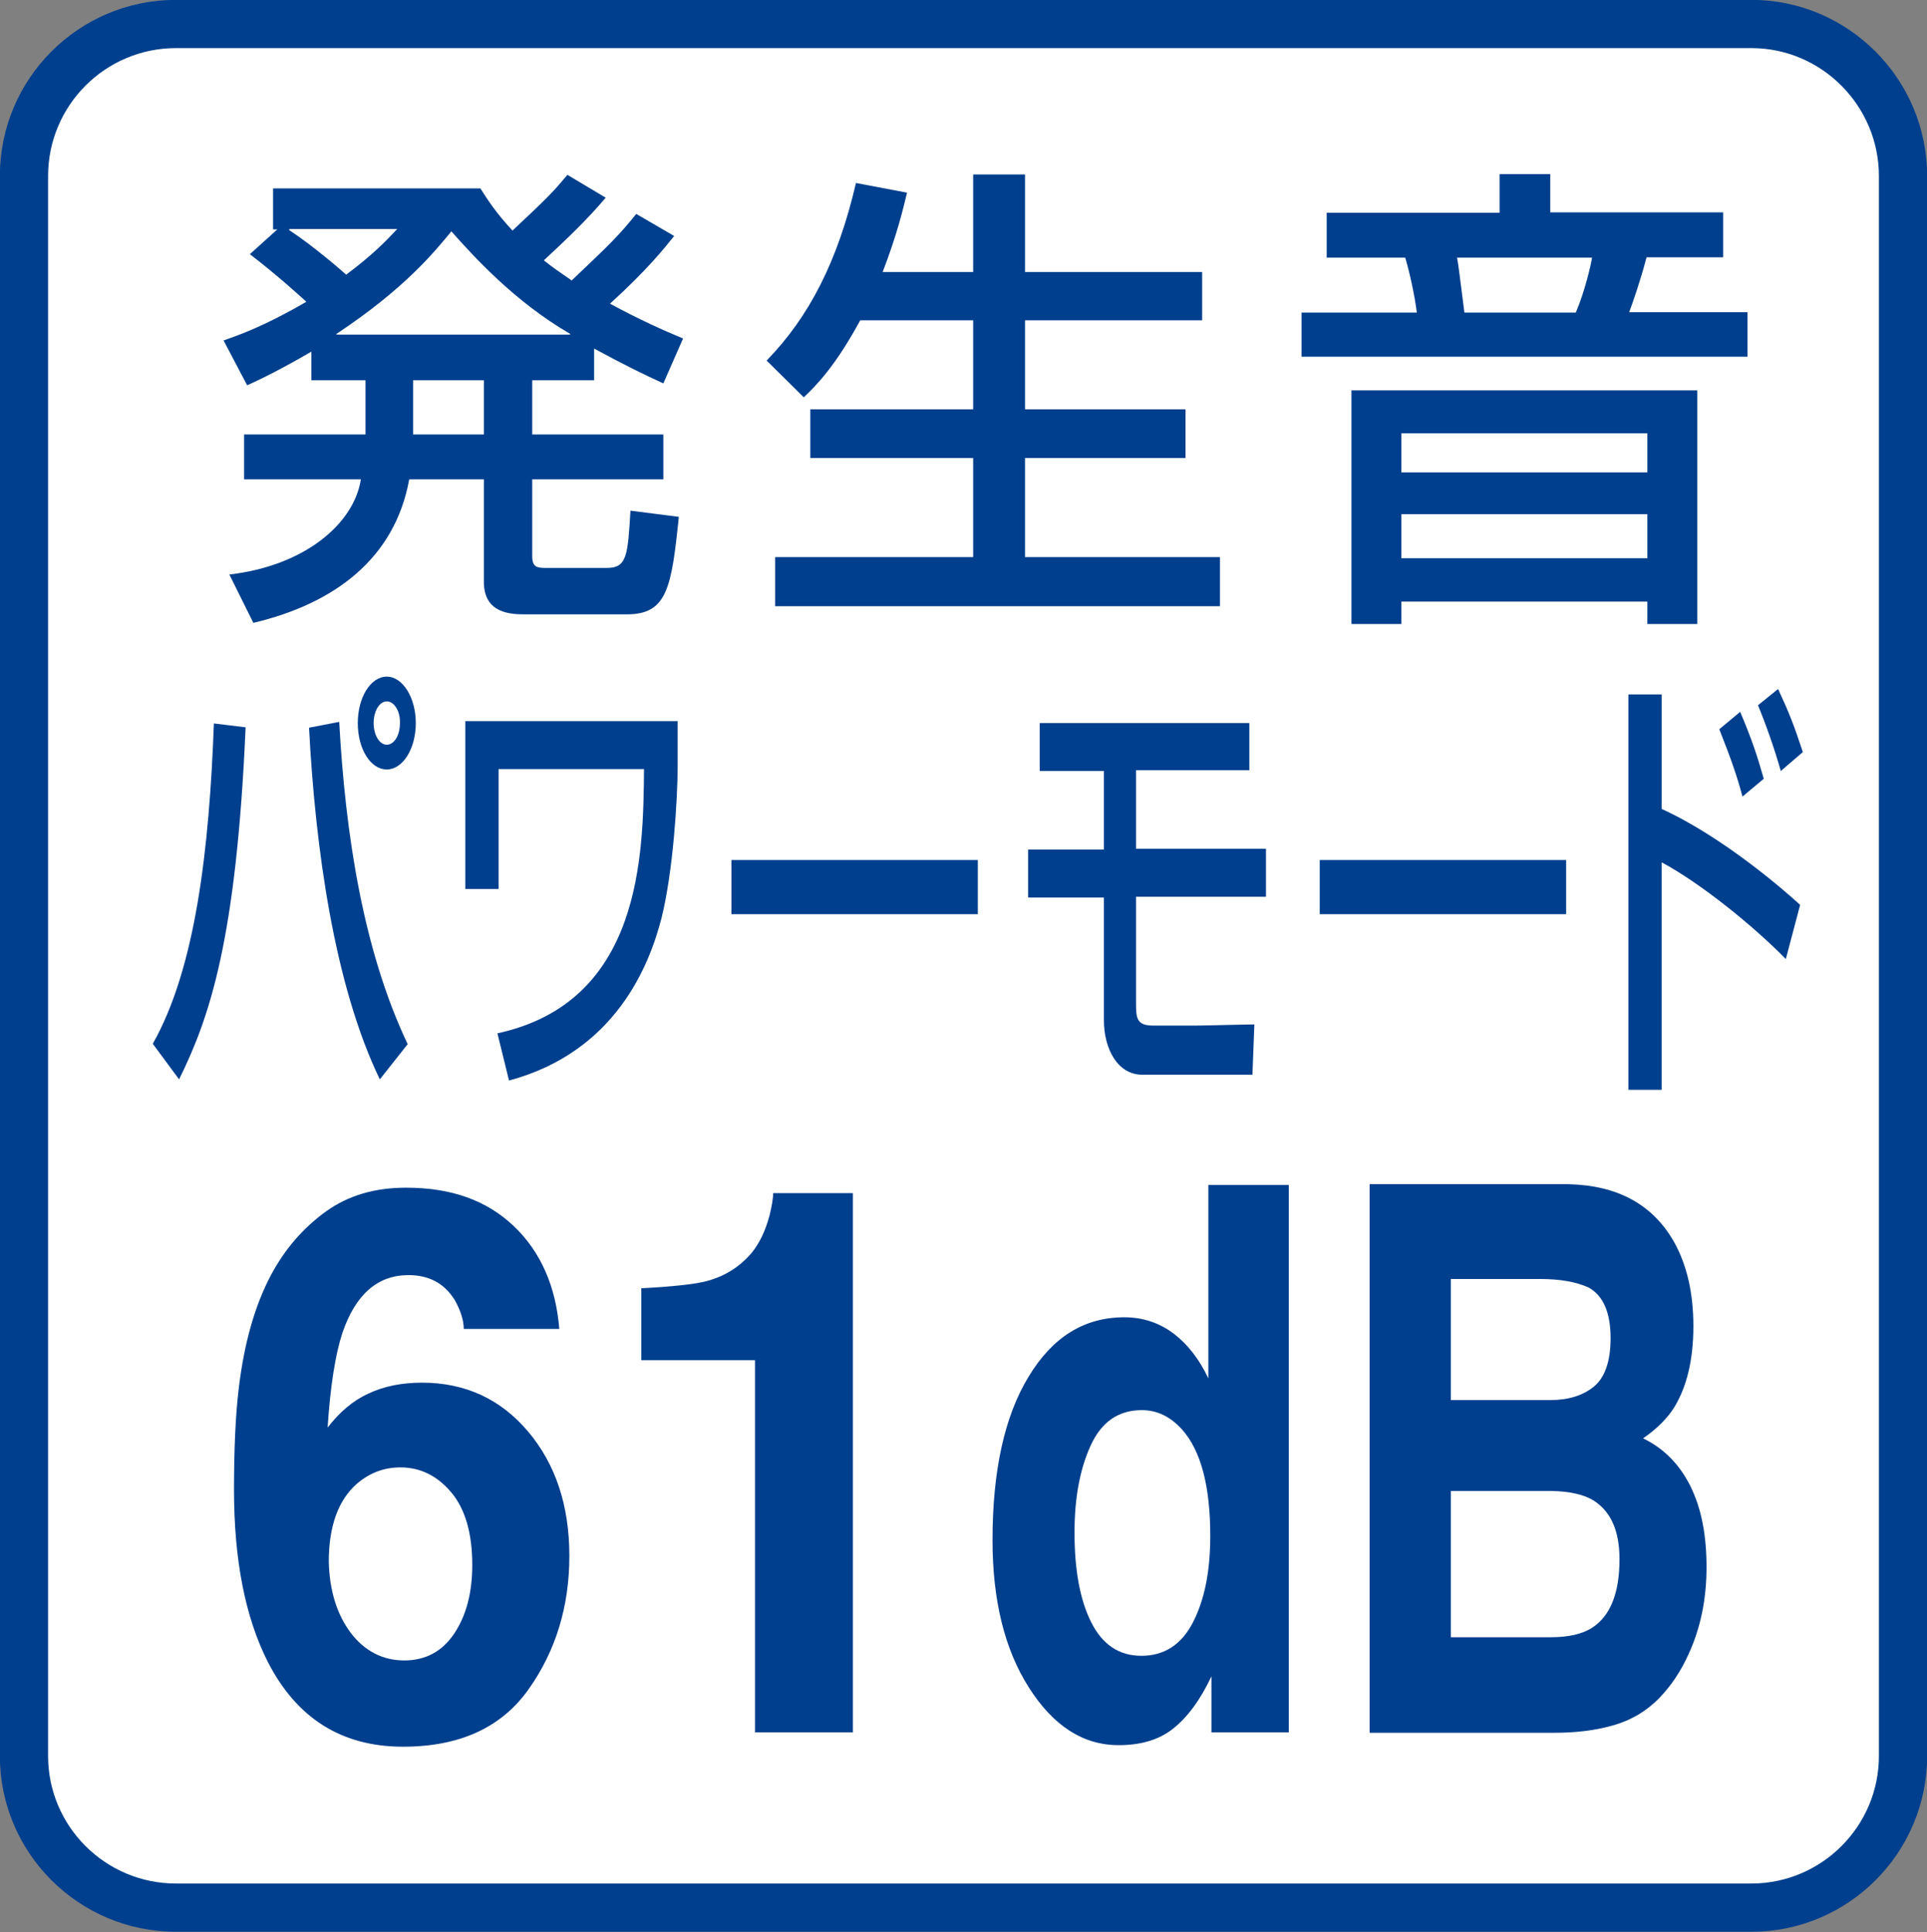
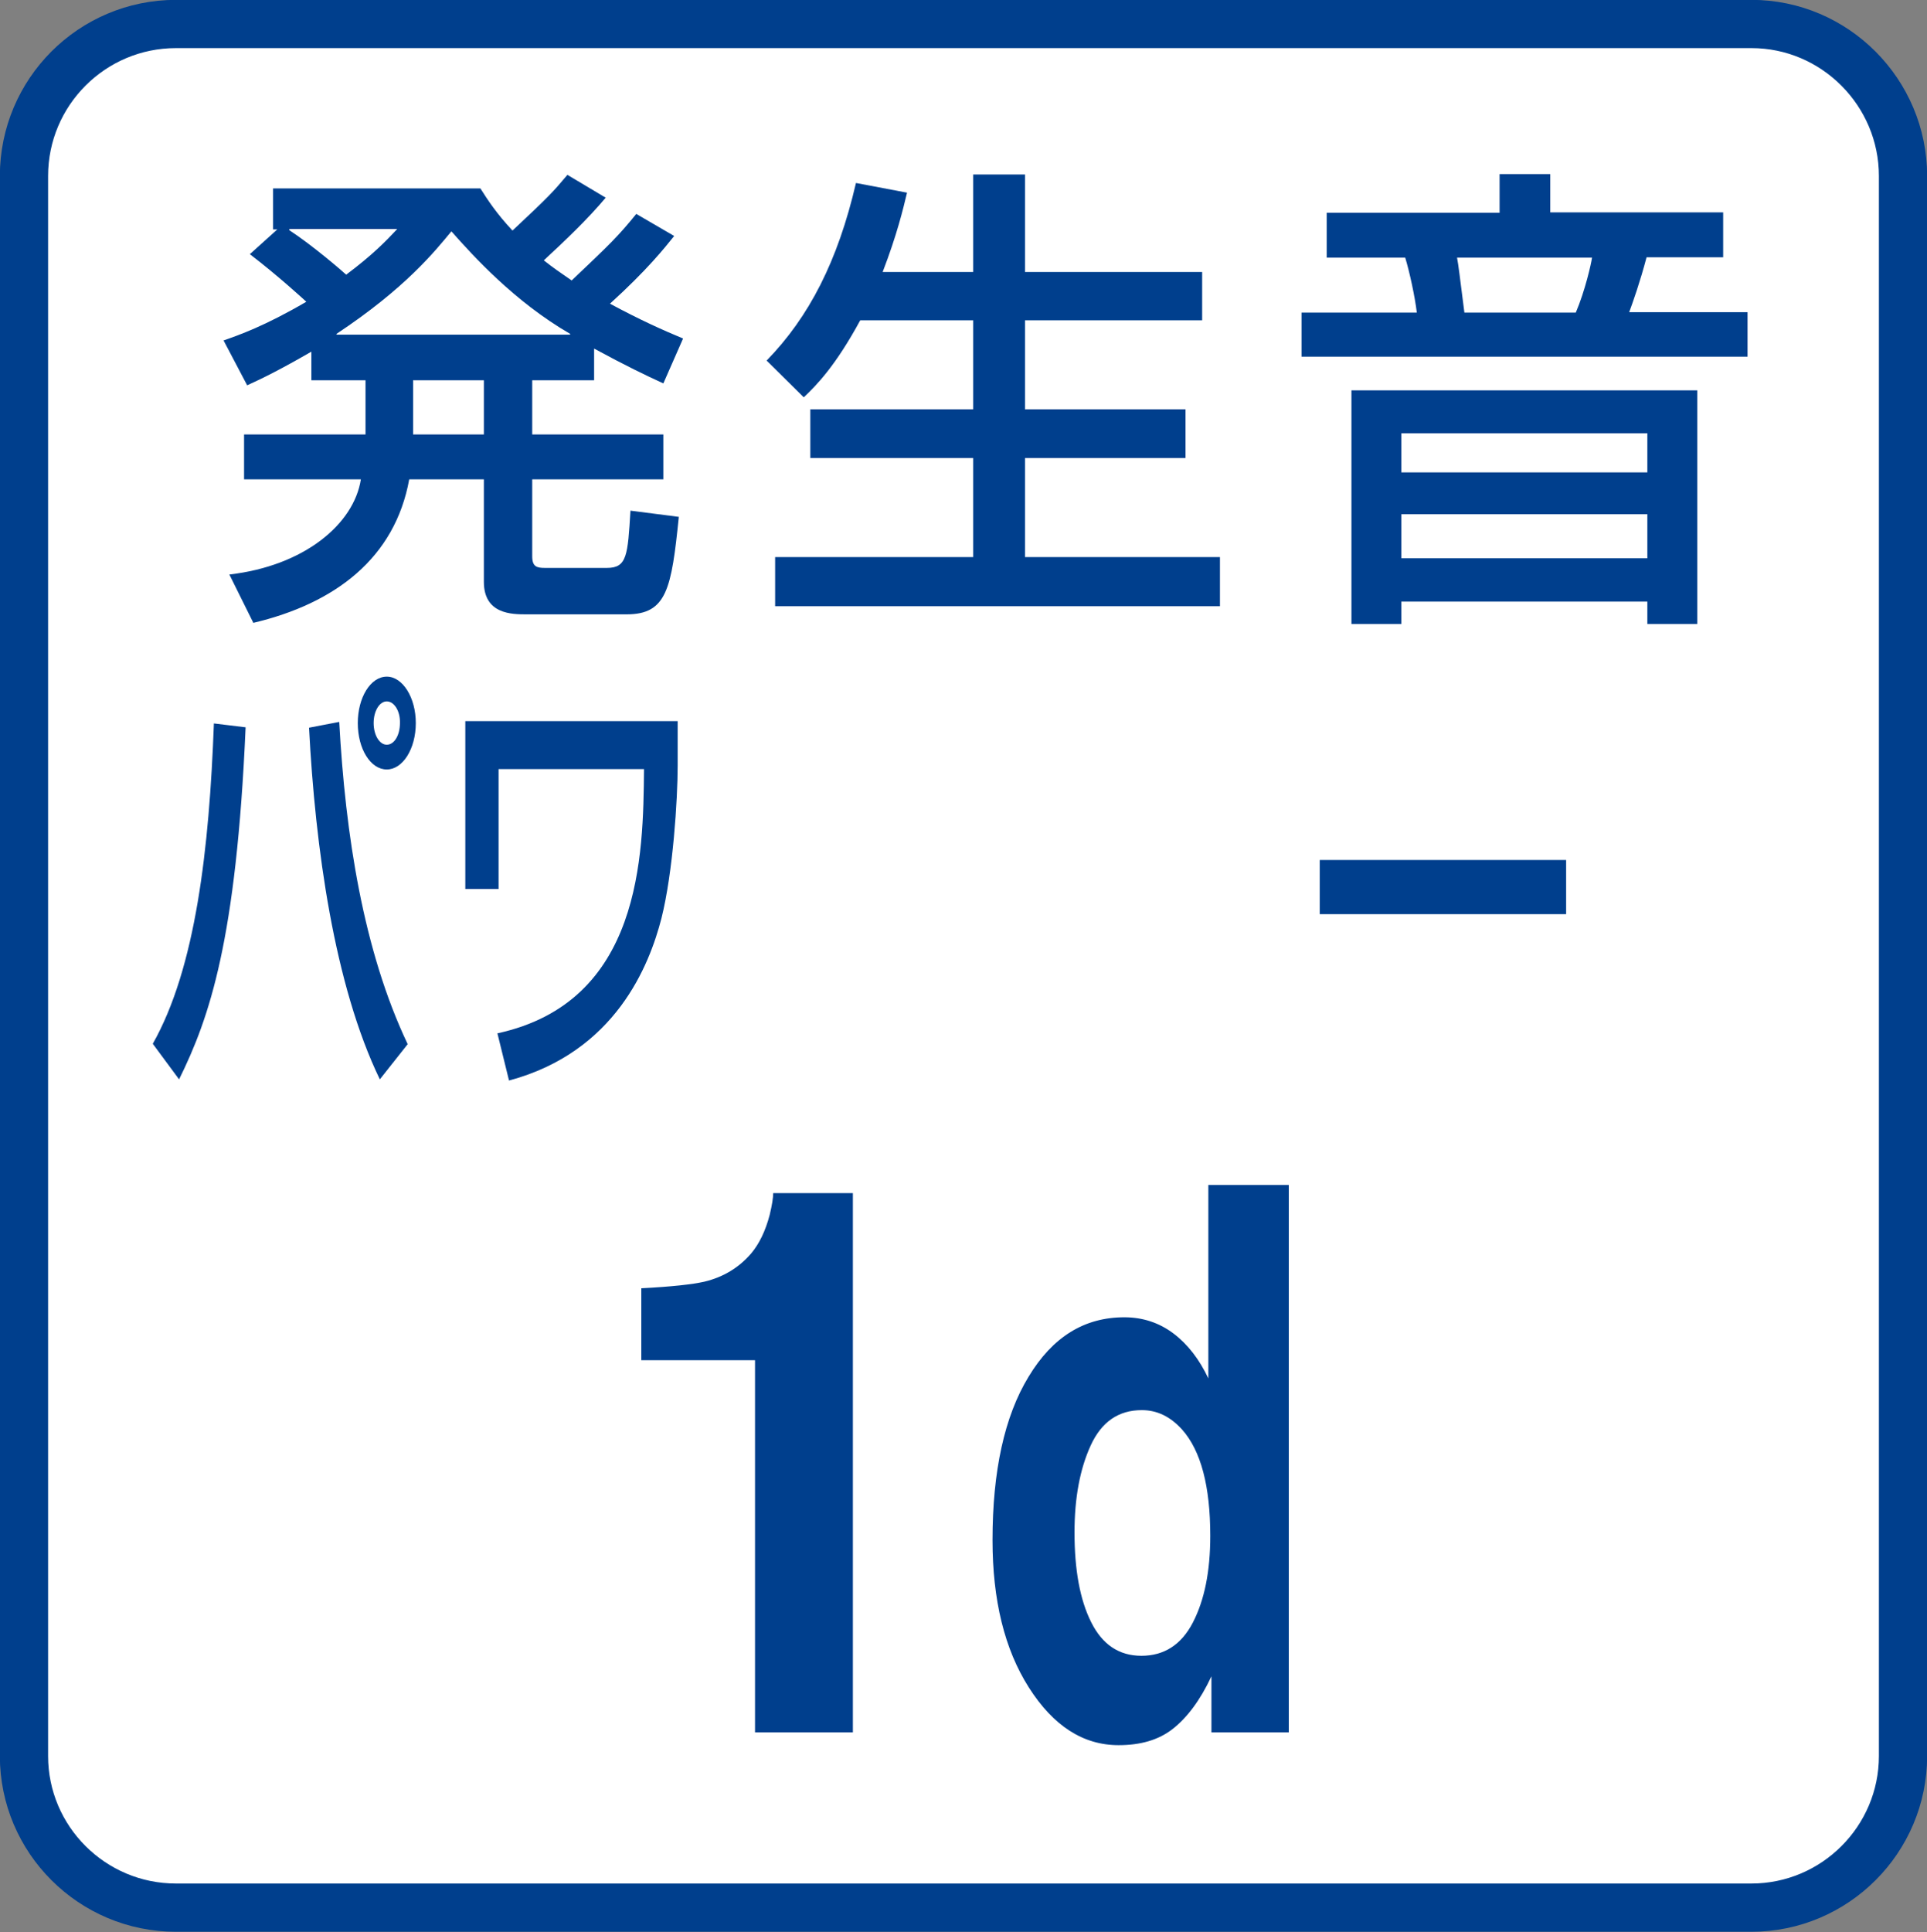
<svg xmlns="http://www.w3.org/2000/svg" version="1.1" id="レイヤー_1" x="0px" y="0px" viewBox="0 0 49.82 49.94" style="enable-background:new 0 0 49.82 49.94;" xml:space="preserve">
  <rect x="0" y="0" width="49.82" height="49.94" fill="#808080" stroke="none" />
  <style type="text/css">
	.st0{fill:#FFFFFF;stroke:#003F8D;stroke-width:1.247;}
	.st1{fill:#003F8D;}
</style>
  <path class="st0" d="M45.28,49.31c2.16,0,3.92-1.76,3.92-3.92V4.55c0-2.16-1.76-3.93-3.92-3.93H4.55c-2.17,0-3.93,1.76-3.93,3.93  v40.84c0,2.16,1.76,3.92,3.93,3.92H45.28z" />
  <g>
    <path class="st1" d="M17.43,6.1c-0.25,0.31-0.69,0.87-1.66,1.75c0.78,0.42,1.36,0.68,1.89,0.9l-0.51,1.16   c-0.46-0.21-0.98-0.46-1.79-0.9v0.82h-1.6v1.4h3.39v1.16h-3.39v1.99c0,0.27,0.12,0.3,0.33,0.3h1.6c0.52,0,0.54-0.32,0.61-1.48   l1.25,0.16c-0.19,1.86-0.31,2.52-1.35,2.52h-2.59c-0.37,0-1.1,0-1.1-0.84v-2.65h-1.93c-0.37,2.04-1.92,3.21-4.03,3.71l-0.62-1.25   c1.93-0.22,3.22-1.3,3.4-2.46H6.31v-1.16h3.14v-1.4H8.05V9.09C7.27,9.54,6.81,9.77,6.39,9.96L5.78,8.8c0.4-0.14,1.06-0.37,2.14-1   C7.81,7.7,7.19,7.13,6.46,6.57l0.71-0.64H7.06V4.87h5.36c0.19,0.3,0.41,0.64,0.83,1.09c0.95-0.89,1.05-1,1.42-1.44l0.99,0.59   c-0.48,0.57-1.04,1.1-1.6,1.62c0.24,0.19,0.4,0.3,0.72,0.52c0.99-0.94,1.2-1.14,1.67-1.72L17.43,6.1z M7.48,5.93v0.02   c0.61,0.4,1.35,1.04,1.47,1.15c0.68-0.51,1.01-0.85,1.32-1.18H7.48z M14.74,8.65V8.63c-1.45-0.84-2.52-2.03-3.07-2.65   C11.24,6.5,10.48,7.45,8.7,8.63v0.02H14.74z M10.68,9.83v1.4h1.83v-1.4H10.68z" />
    <path class="st1" d="M22.24,8.28c-0.63,1.16-1.11,1.66-1.46,1.99l-0.96-0.95c1.1-1.13,1.84-2.57,2.31-4.59l1.32,0.25   c-0.1,0.42-0.26,1.09-0.63,2.05h2.34V4.51h1.34v2.52h4.58v1.25H26.5v2.3h4.15v1.26H26.5v2.56h5.04v1.27h-11.5v-1.27h5.12v-2.56   h-4.21v-1.26h4.21v-2.3H22.24z" />
    <path class="st1" d="M40.08,4.49v1h4.47v1.16h-1.98c-0.17,0.64-0.35,1.15-0.45,1.42h3.06v1.15H33.65V8.08h2.98   c-0.05-0.42-0.19-1.06-0.3-1.42H34.3V5.5h4.47v-1H40.08z M43.88,10.09v6.04h-1.29v-0.58h-6.36v0.58h-1.29v-6.04H43.88z M36.23,11.2   v1.01h6.36V11.2H36.23z M36.23,13.29v1.14h6.36v-1.14H36.23z M37.67,6.66c0.04,0.21,0.06,0.41,0.19,1.42h2.88   c0.24-0.56,0.4-1.27,0.42-1.42H37.67z" />
    <path class="st1" d="M3.95,26.98c1.11-1.96,1.46-5.04,1.58-8.28l0.82,0.1c-0.24,5.49-0.93,7.5-1.72,9.1L3.95,26.98z M8.77,18.66   c0.16,2.91,0.62,5.91,1.77,8.33L9.82,27.9c-1.18-2.44-1.67-6-1.83-9.09L8.77,18.66z M10,19.89c-0.42,0-0.75-0.53-0.75-1.2   c0-0.66,0.33-1.2,0.75-1.2c0.41,0,0.75,0.54,0.75,1.2C10.75,19.36,10.41,19.89,10,19.89z M10,18.13c-0.19,0-0.34,0.25-0.34,0.56   c0,0.31,0.15,0.56,0.34,0.56c0.19,0,0.34-0.24,0.34-0.56C10.35,18.38,10.19,18.13,10,18.13z" />
    <path class="st1" d="M17.52,18.64v1.15c0,0.87-0.12,2.76-0.42,3.95c-0.31,1.2-1.18,3.45-3.94,4.19l-0.3-1.22   c3.73-0.81,3.77-4.6,3.79-6.83h-3.76v3.1h-0.86v-4.34H17.52z" />
-     <path class="st1" d="M25.28,22.23v1.4h-6.37v-1.4H25.28z" />
-     <path class="st1" d="M32.3,18.67v1.24h-2.93v2.03h3.36v1.24h-3.36v2.7c0,0.43,0,0.63,0.45,0.63h1.08c0.25,0,1.3-0.03,1.53-0.03   l-0.05,1.3h-2.85c-0.63,0-0.99-0.66-0.99-1.41v-3.17h-1.96v-1.24h1.96v-2.03h-1.66v-1.24H32.3z" />
    <path class="st1" d="M40.49,22.23v1.4h-6.37v-1.4H40.49z" />
-     <path class="st1" d="M42.96,17.95v2.96c1.6,0.73,3.2,2.13,3.58,2.48l-0.37,1.4c-0.85-0.87-2.22-1.97-3.21-2.5v5.88H42.1V17.95   H42.96z M45.05,20.59c-0.14-0.52-0.29-0.96-0.6-1.74l0.54-0.45c0.3,0.71,0.44,1.13,0.61,1.73L45.05,20.59z M46.04,19.93   c-0.16-0.57-0.39-1.22-0.59-1.7l0.52-0.42c0.28,0.6,0.41,0.93,0.64,1.63L46.04,19.93z" />
  </g>
  <g>
-     <path class="st1" d="M11.99,34.35c0-0.22-0.08-0.47-0.23-0.74c-0.27-0.44-0.67-0.65-1.2-0.65c-0.8,0-1.37,0.5-1.71,1.5   c-0.18,0.55-0.31,1.37-0.38,2.44c0.31-0.4,0.66-0.7,1.06-0.88c0.4-0.19,0.87-0.28,1.38-0.28c1.11,0,2.03,0.42,2.74,1.26   c0.71,0.84,1.07,1.91,1.07,3.22c0,1.3-0.35,2.45-1.05,3.44s-1.78,1.49-3.25,1.49c-1.58,0-2.75-0.73-3.5-2.2   c-0.58-1.15-0.87-2.63-0.87-4.44c0-1.06,0.04-1.93,0.12-2.6c0.14-1.19,0.42-2.17,0.84-2.96c0.36-0.67,0.83-1.21,1.41-1.63   s1.27-0.62,2.08-0.62c1.17,0,2.09,0.33,2.79,1c0.69,0.66,1.08,1.55,1.17,2.65H11.99z M9.07,42.21c0.36,0.47,0.83,0.71,1.38,0.71   c0.55,0,0.98-0.23,1.29-0.69c0.31-0.46,0.47-1.05,0.47-1.78c0-0.81-0.18-1.44-0.54-1.87c-0.36-0.43-0.8-0.65-1.32-0.65   c-0.42,0-0.79,0.14-1.12,0.42c-0.48,0.42-0.73,1.09-0.73,2.02C8.52,41.12,8.71,41.73,9.07,42.21z" />
    <path class="st1" d="M16.58,35.17V33.3c0.78-0.04,1.32-0.1,1.63-0.17c0.5-0.12,0.9-0.37,1.21-0.73c0.21-0.25,0.37-0.58,0.48-1   c0.06-0.25,0.09-0.44,0.09-0.56h2.06v13.94h-2.53v-9.62H16.58z" />
    <path class="st1" d="M30.34,34.47c0.37,0.28,0.67,0.67,0.9,1.16v-5h2.08v14.15h-2v-1.45c-0.29,0.62-0.63,1.07-1,1.36   s-0.84,0.42-1.4,0.42c-0.92,0-1.69-0.5-2.32-1.49c-0.63-0.99-0.94-2.26-0.94-3.81c0-1.79,0.31-3.2,0.93-4.22   c0.62-1.03,1.44-1.54,2.48-1.54C29.54,34.05,29.97,34.19,30.34,34.47z M30.84,41.94c0.3-0.58,0.45-1.32,0.45-2.24   c0-1.28-0.24-2.2-0.73-2.75c-0.3-0.33-0.64-0.5-1.04-0.5c-0.6,0-1.04,0.3-1.32,0.91c-0.28,0.61-0.42,1.36-0.42,2.25   c0,0.97,0.14,1.74,0.43,2.32s0.72,0.87,1.3,0.87S30.54,42.52,30.84,41.94z" />
-     <path class="st1" d="M43.29,32.12c0.33,0.6,0.49,1.32,0.49,2.16c0,0.87-0.17,1.56-0.49,2.09c-0.18,0.29-0.45,0.56-0.81,0.81   c0.54,0.26,0.95,0.68,1.23,1.25c0.28,0.57,0.41,1.26,0.41,2.08c0,0.84-0.16,1.59-0.47,2.26c-0.2,0.44-0.45,0.81-0.75,1.12   c-0.34,0.35-0.74,0.58-1.2,0.71c-0.46,0.13-0.96,0.19-1.5,0.19h-4.79V30.61h5.14C41.83,30.64,42.74,31.14,43.29,32.12z    M37.51,33.07v3.12h2.58c0.46,0,0.84-0.12,1.12-0.35s0.43-0.65,0.43-1.25c0-0.66-0.19-1.1-0.57-1.31   c-0.33-0.15-0.75-0.22-1.26-0.22H37.51z M37.51,38.54v3.78h2.58c0.46,0,0.82-0.08,1.08-0.25c0.47-0.31,0.7-0.9,0.7-1.77   c0-0.74-0.23-1.24-0.68-1.52c-0.25-0.15-0.61-0.23-1.06-0.24H37.51z" />
  </g>
</svg>